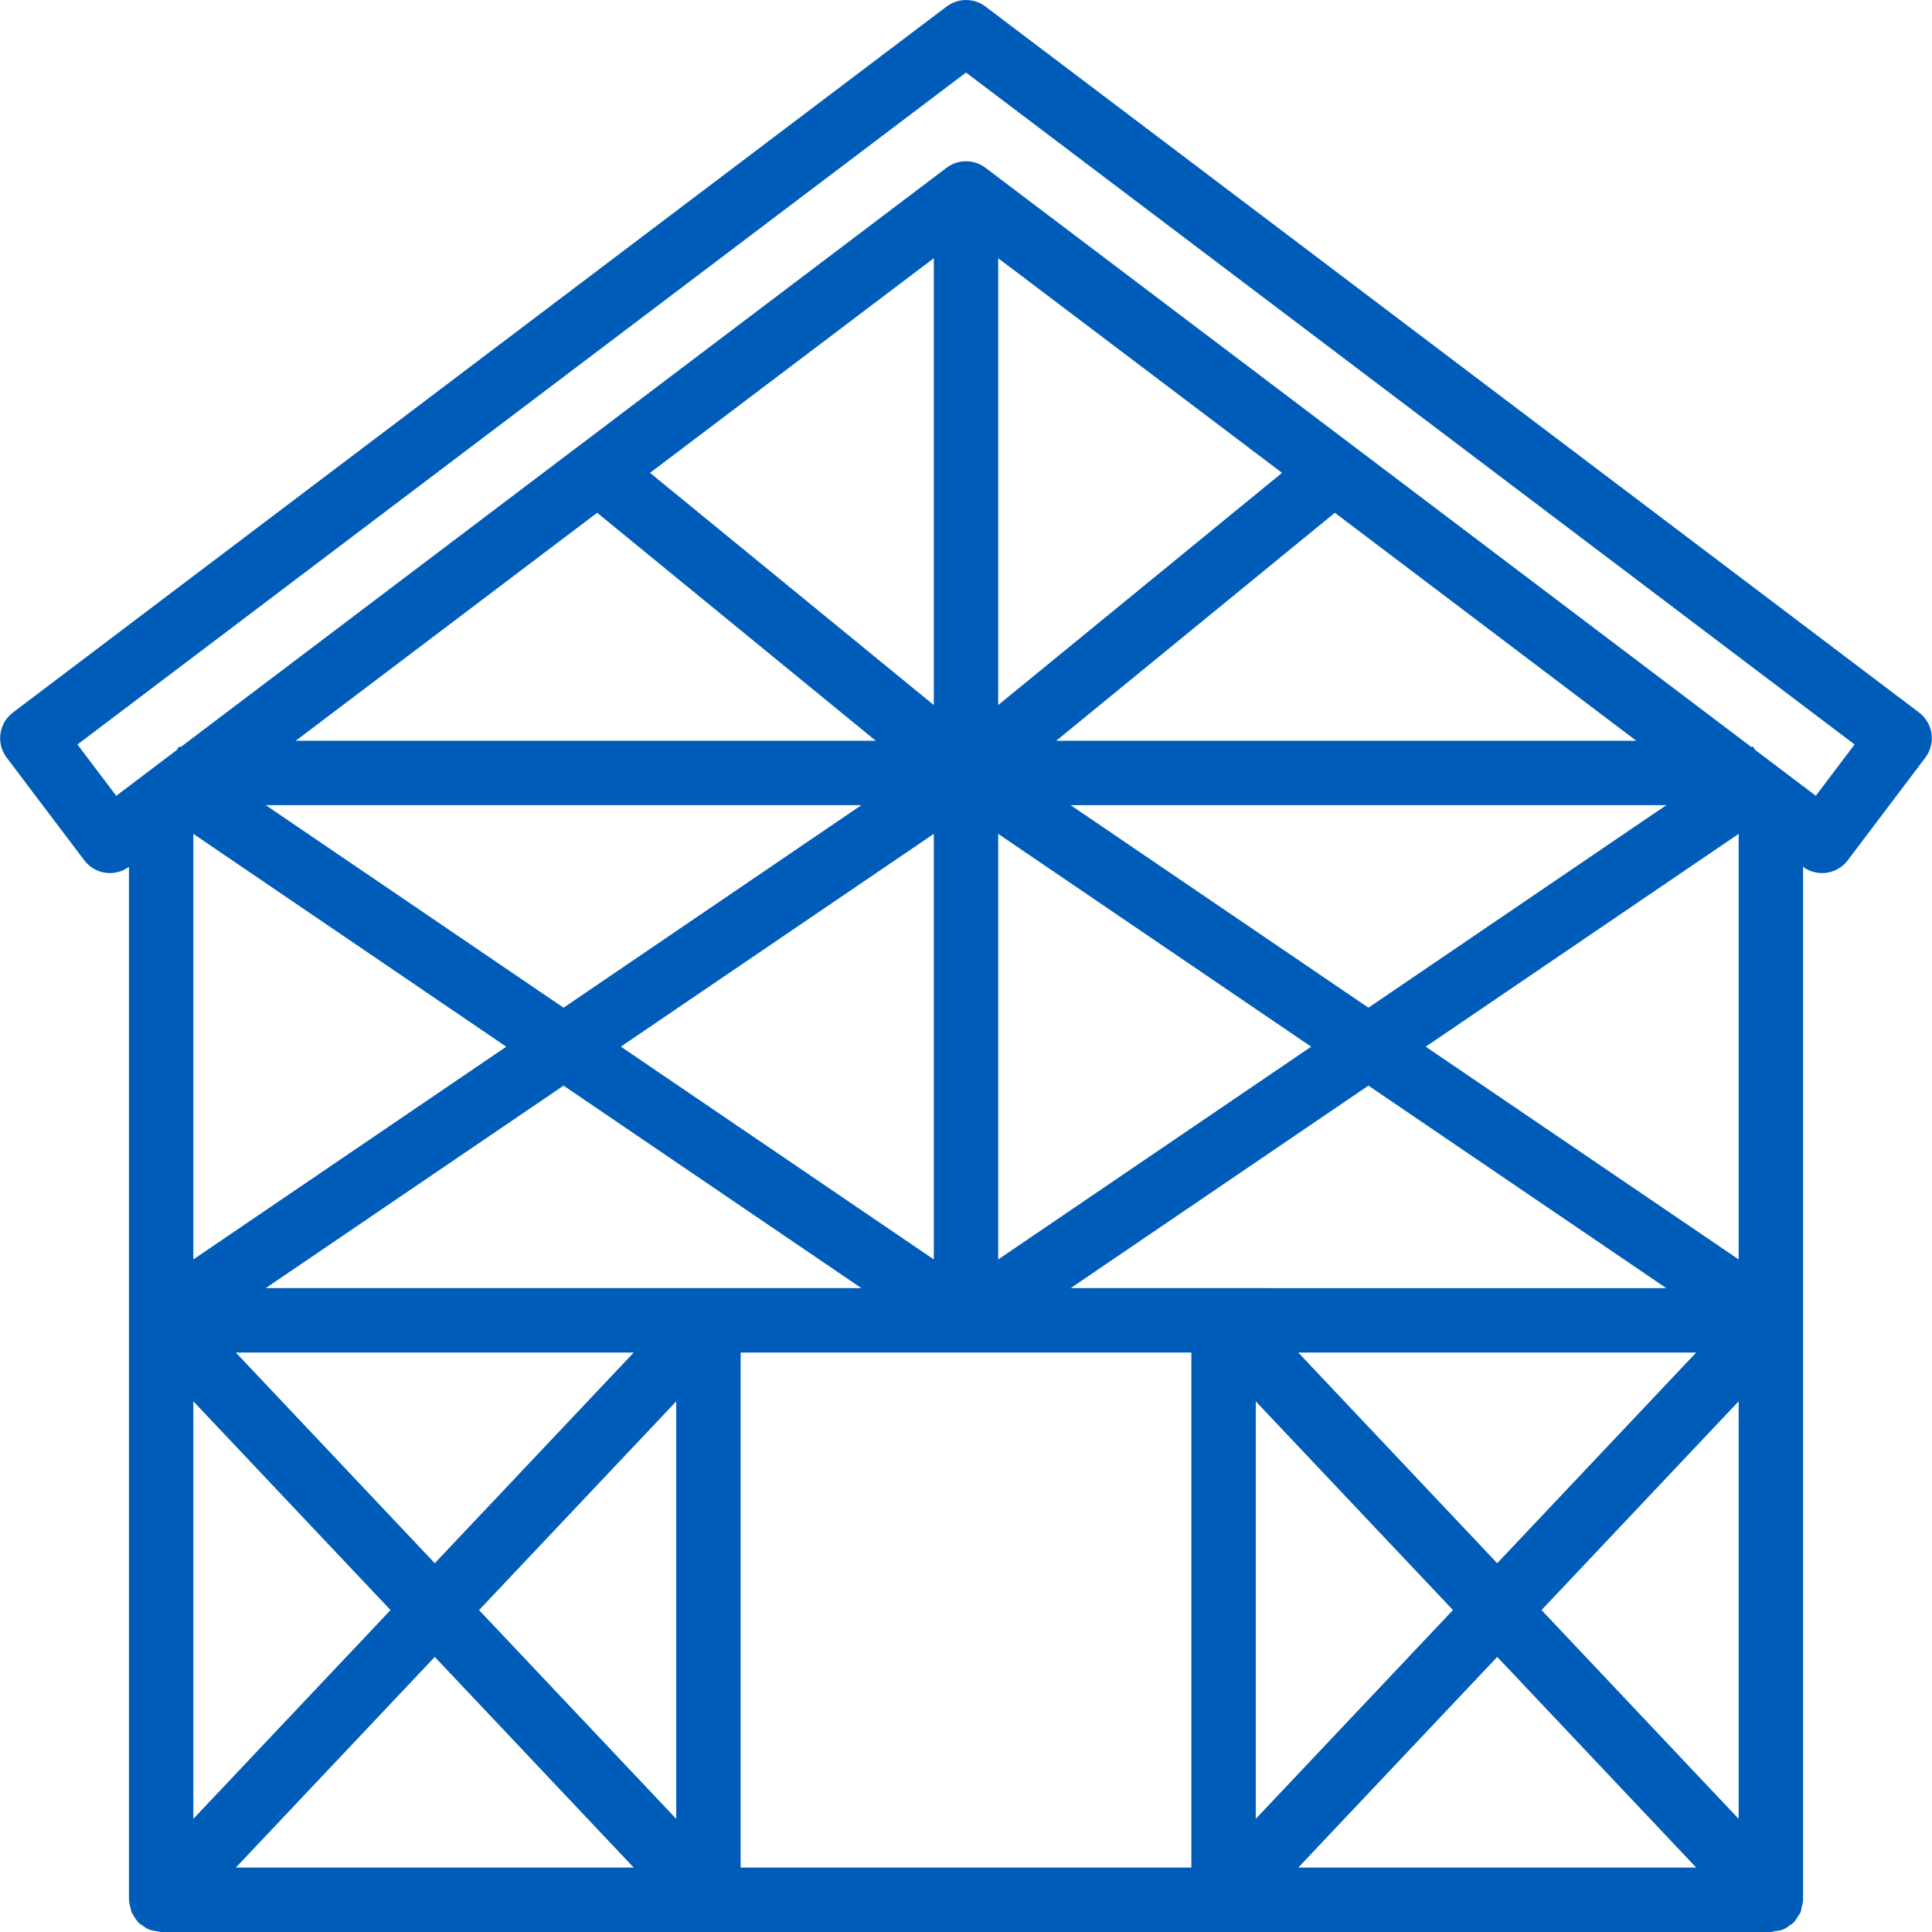
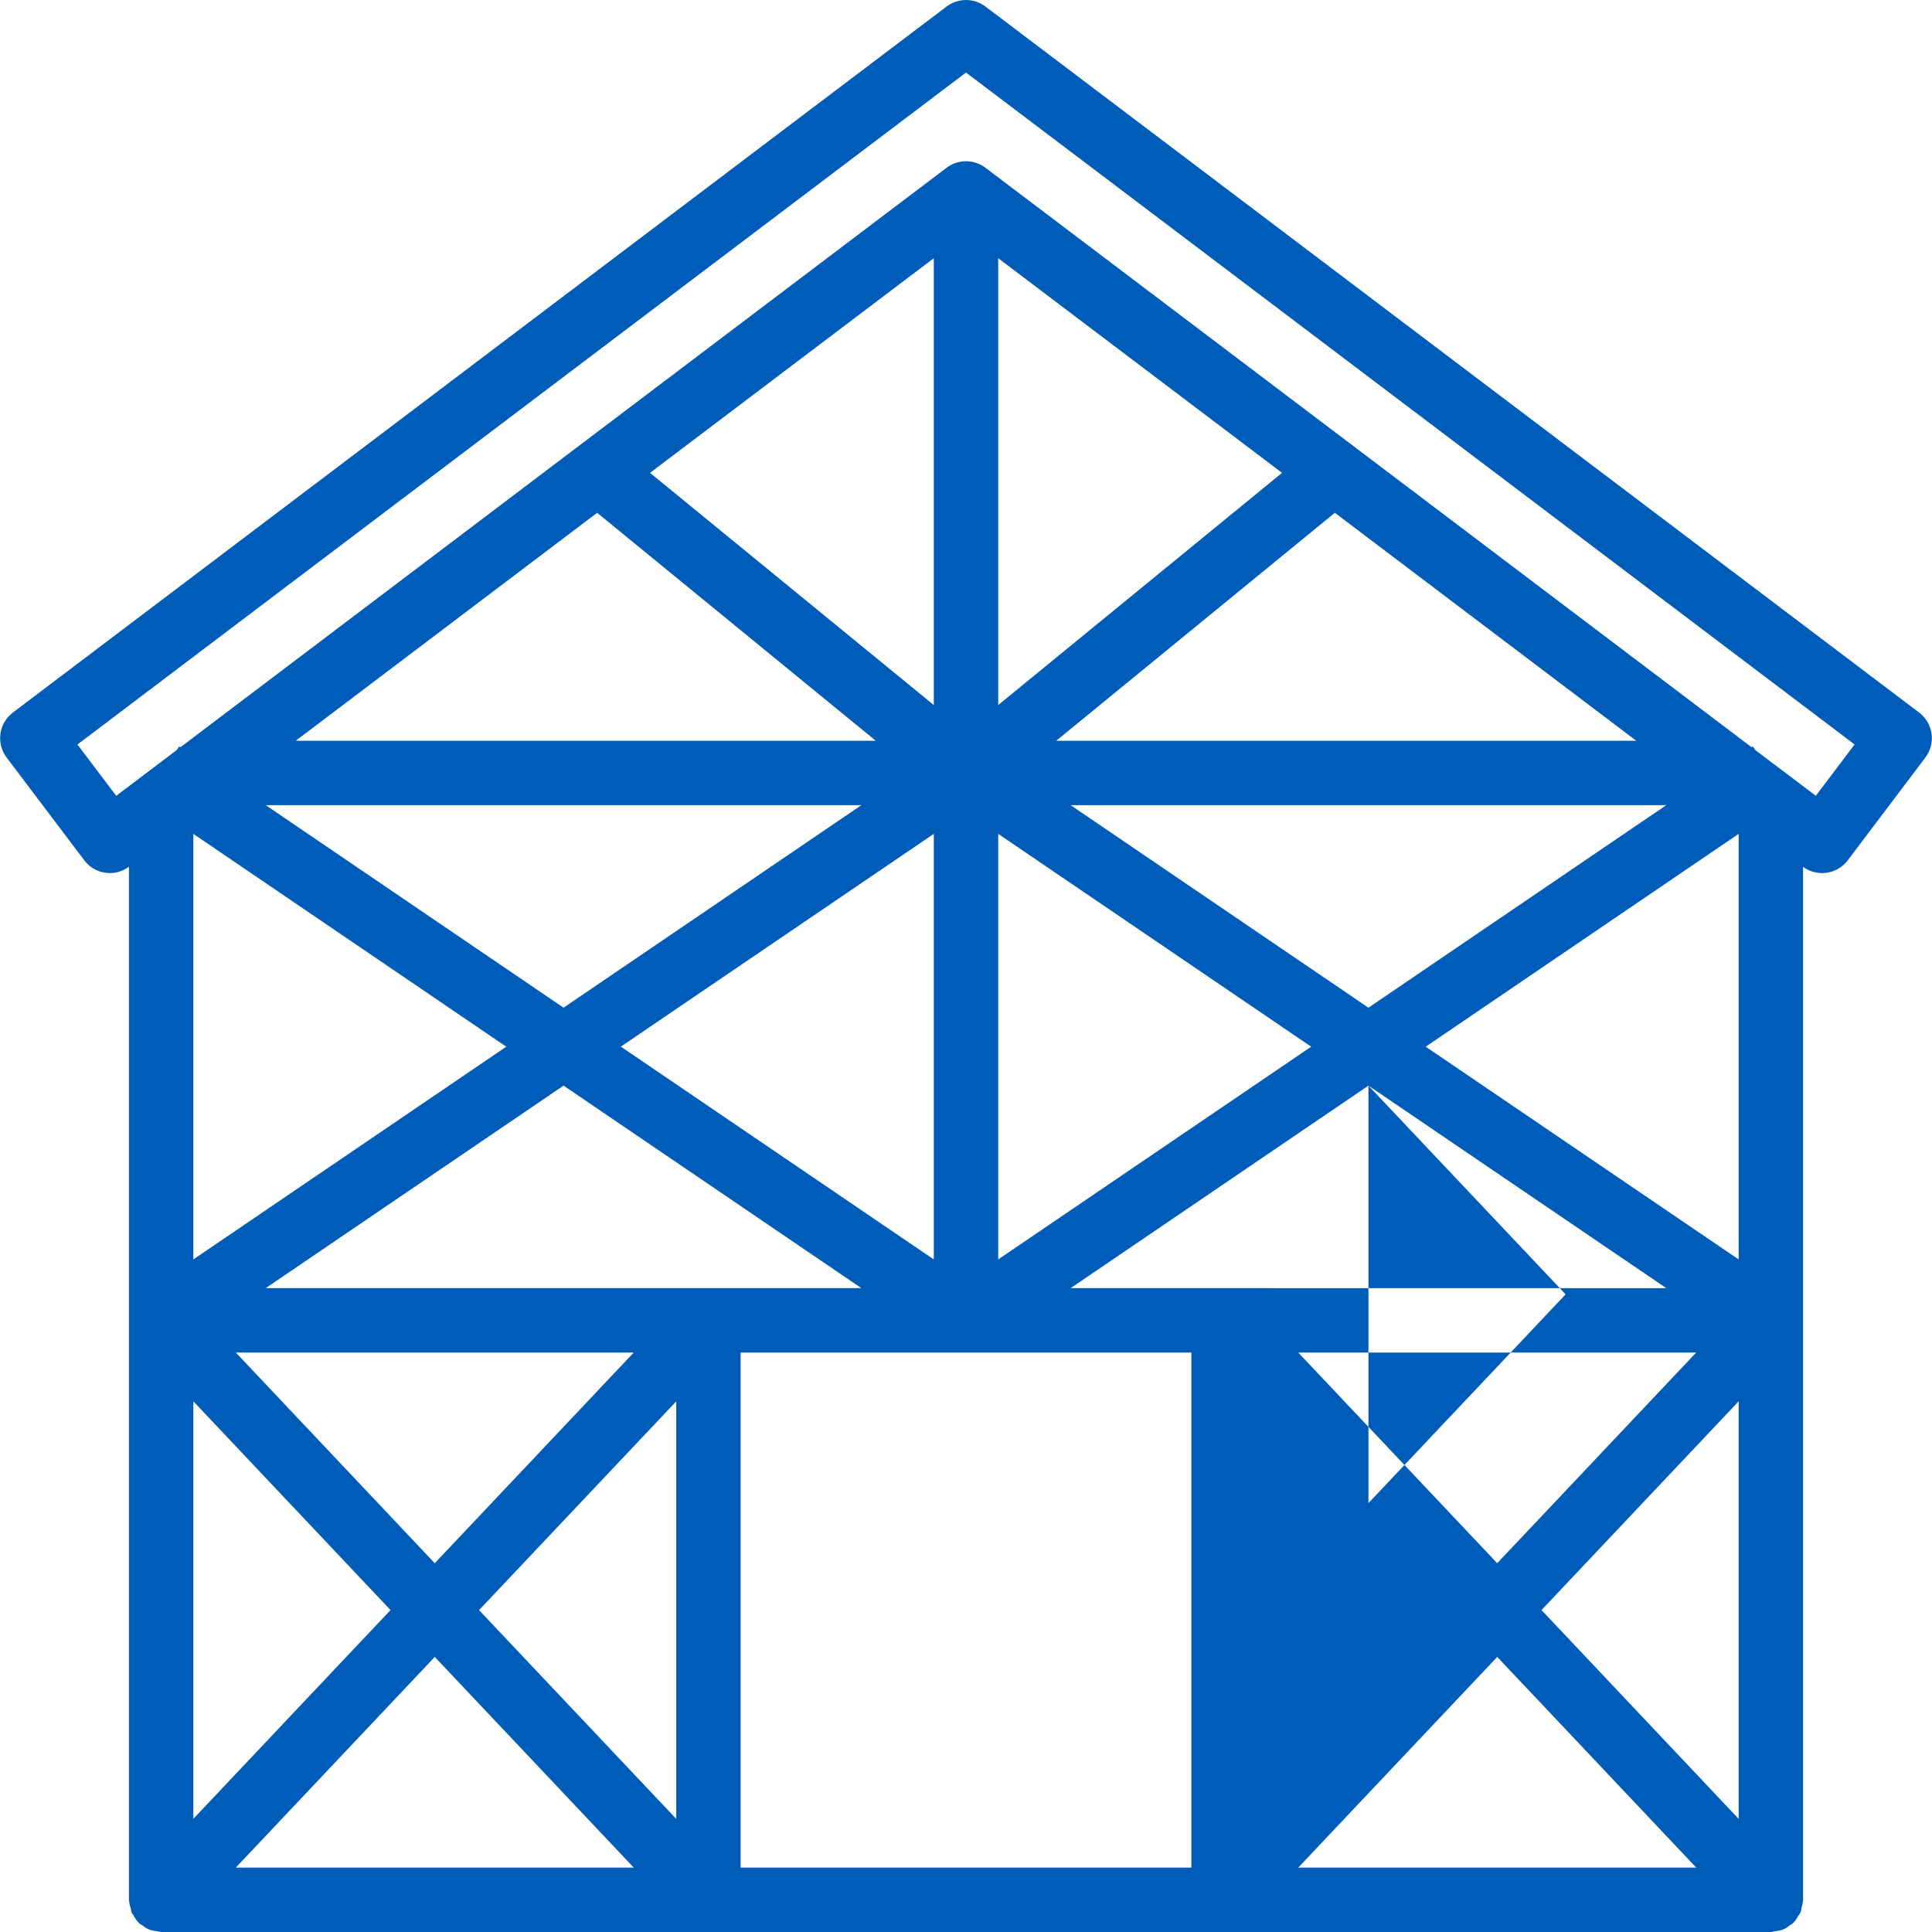
<svg xmlns="http://www.w3.org/2000/svg" version="1.1" id="圖層_1" x="0px" y="0px" width="60px" height="60px" viewBox="0 0 60 60" enable-background="new 0 0 60 60" xml:space="preserve">
  <g>
    <g transform="translate(0, -1)">
-       <path fill="#005CB9" d="M55.996,27.921c0.171,0.125,0.377,0.193,0.59,0.193c0.046,0.002,0.092-0.002,0.138-0.01    c0.263-0.035,0.501-0.176,0.66-0.387l2.409-3.189c0.16-0.211,0.23-0.479,0.193-0.74c-0.037-0.264-0.176-0.5-0.387-0.66    L30.604,1.203c-0.357-0.27-0.85-0.27-1.207,0L0.401,23.128c-0.211,0.16-0.351,0.396-0.387,0.66    c-0.037,0.262,0.033,0.529,0.193,0.74l2.41,3.189c0.329,0.438,0.948,0.527,1.388,0.201V60l0.003,0.016    c0.006,0.082,0.022,0.164,0.049,0.242c0.007,0.047,0.018,0.094,0.031,0.139c0.019,0.031,0.04,0.063,0.062,0.092    c0.042,0.084,0.097,0.16,0.161,0.229l0.007,0.01c0.034,0.025,0.068,0.047,0.105,0.066c0.065,0.053,0.137,0.098,0.214,0.133    c0.072,0.023,0.146,0.039,0.222,0.045C4.906,60.984,4.955,60.994,5.004,61h49.992c0.049-0.006,0.098-0.016,0.146-0.029    c0.162-0.004,0.317-0.068,0.436-0.178c0.036-0.02,0.071-0.041,0.105-0.066l0.007-0.01c0.064-0.068,0.119-0.146,0.162-0.229    c0.059-0.063,0.092-0.146,0.093-0.232c0.026-0.078,0.043-0.158,0.049-0.24L55.996,60V27.921z M13.502,49.547l-6.179-6.543h12.359    L13.502,49.547z M21.001,44.52v12.967l-6.124-6.484L21.001,44.52z M42.498,32.295l-9.248-6.29h18.498L42.498,32.295z     M53.996,26.896v13.217l-9.719-6.607L53.996,26.896z M31,26.896l9.72,6.61L31,40.113V26.896z M29,40.113l-9.719-6.609L29,26.896    V40.113z M17.502,32.295l-9.249-6.29h18.498L17.502,32.295z M15.723,33.506l-9.719,6.607V26.896L15.723,33.506z M8.252,41.004    l9.25-6.289l9.249,6.289H8.252z M42.498,34.715l9.25,6.289H33.25L42.498,34.715z M38.999,44.52l6.124,6.482l-6.124,6.484V44.52z     M40.318,43.004h12.359l-6.18,6.543L40.318,43.004z M32.801,24.005l8.654-7.08l9.361,7.08H32.801z M31,22.896V9.019l8.815,6.666    L31,22.896z M29,22.896l-8.813-7.211L29,9.019V22.896z M18.545,16.925l8.653,7.08H9.184L18.545,16.925z M6.004,44.518l6.124,6.484    l-6.124,6.484V44.518z M13.502,52.457L19.682,59H7.323L13.502,52.457z M23.001,43.004h13.998V59H23.001V43.004z M46.498,52.457    L52.678,59H40.318L46.498,52.457z M47.873,51.002l6.123-6.484v12.969L47.873,51.002z M2.405,24.121L30,3.253l27.596,20.867    l-1.204,1.594l-1.881-1.422l-0.077-0.113l-0.038,0.025L30.604,6.21c-0.357-0.27-0.85-0.27-1.207,0L5.605,24.205l-0.039-0.025    l-0.077,0.113l-1.88,1.422L2.405,24.121z" />
+       <path fill="#005CB9" d="M55.996,27.921c0.171,0.125,0.377,0.193,0.59,0.193c0.046,0.002,0.092-0.002,0.138-0.01    c0.263-0.035,0.501-0.176,0.66-0.387l2.409-3.189c0.16-0.211,0.23-0.479,0.193-0.74c-0.037-0.264-0.176-0.5-0.387-0.66    L30.604,1.203c-0.357-0.27-0.85-0.27-1.207,0L0.401,23.128c-0.211,0.16-0.351,0.396-0.387,0.66    c-0.037,0.262,0.033,0.529,0.193,0.74l2.41,3.189c0.329,0.438,0.948,0.527,1.388,0.201V60l0.003,0.016    c0.006,0.082,0.022,0.164,0.049,0.242c0.007,0.047,0.018,0.094,0.031,0.139c0.019,0.031,0.04,0.063,0.062,0.092    c0.042,0.084,0.097,0.16,0.161,0.229l0.007,0.01c0.034,0.025,0.068,0.047,0.105,0.066c0.065,0.053,0.137,0.098,0.214,0.133    c0.072,0.023,0.146,0.039,0.222,0.045C4.906,60.984,4.955,60.994,5.004,61h49.992c0.049-0.006,0.098-0.016,0.146-0.029    c0.162-0.004,0.317-0.068,0.436-0.178c0.036-0.02,0.071-0.041,0.105-0.066l0.007-0.01c0.064-0.068,0.119-0.146,0.162-0.229    c0.059-0.063,0.092-0.146,0.093-0.232c0.026-0.078,0.043-0.158,0.049-0.24L55.996,60V27.921z M13.502,49.547l-6.179-6.543h12.359    L13.502,49.547z M21.001,44.52v12.967l-6.124-6.484L21.001,44.52z M42.498,32.295l-9.248-6.29h18.498L42.498,32.295z     M53.996,26.896v13.217l-9.719-6.607L53.996,26.896z M31,26.896l9.72,6.61L31,40.113V26.896z M29,40.113l-9.719-6.609L29,26.896    V40.113z M17.502,32.295l-9.249-6.29h18.498L17.502,32.295z M15.723,33.506l-9.719,6.607V26.896L15.723,33.506z M8.252,41.004    l9.25-6.289l9.249,6.289H8.252z M42.498,34.715l9.25,6.289H33.25L42.498,34.715z l6.124,6.482l-6.124,6.484V44.52z     M40.318,43.004h12.359l-6.18,6.543L40.318,43.004z M32.801,24.005l8.654-7.08l9.361,7.08H32.801z M31,22.896V9.019l8.815,6.666    L31,22.896z M29,22.896l-8.813-7.211L29,9.019V22.896z M18.545,16.925l8.653,7.08H9.184L18.545,16.925z M6.004,44.518l6.124,6.484    l-6.124,6.484V44.518z M13.502,52.457L19.682,59H7.323L13.502,52.457z M23.001,43.004h13.998V59H23.001V43.004z M46.498,52.457    L52.678,59H40.318L46.498,52.457z M47.873,51.002l6.123-6.484v12.969L47.873,51.002z M2.405,24.121L30,3.253l27.596,20.867    l-1.204,1.594l-1.881-1.422l-0.077-0.113l-0.038,0.025L30.604,6.21c-0.357-0.27-0.85-0.27-1.207,0L5.605,24.205l-0.039-0.025    l-0.077,0.113l-1.88,1.422L2.405,24.121z" />
    </g>
  </g>
</svg>